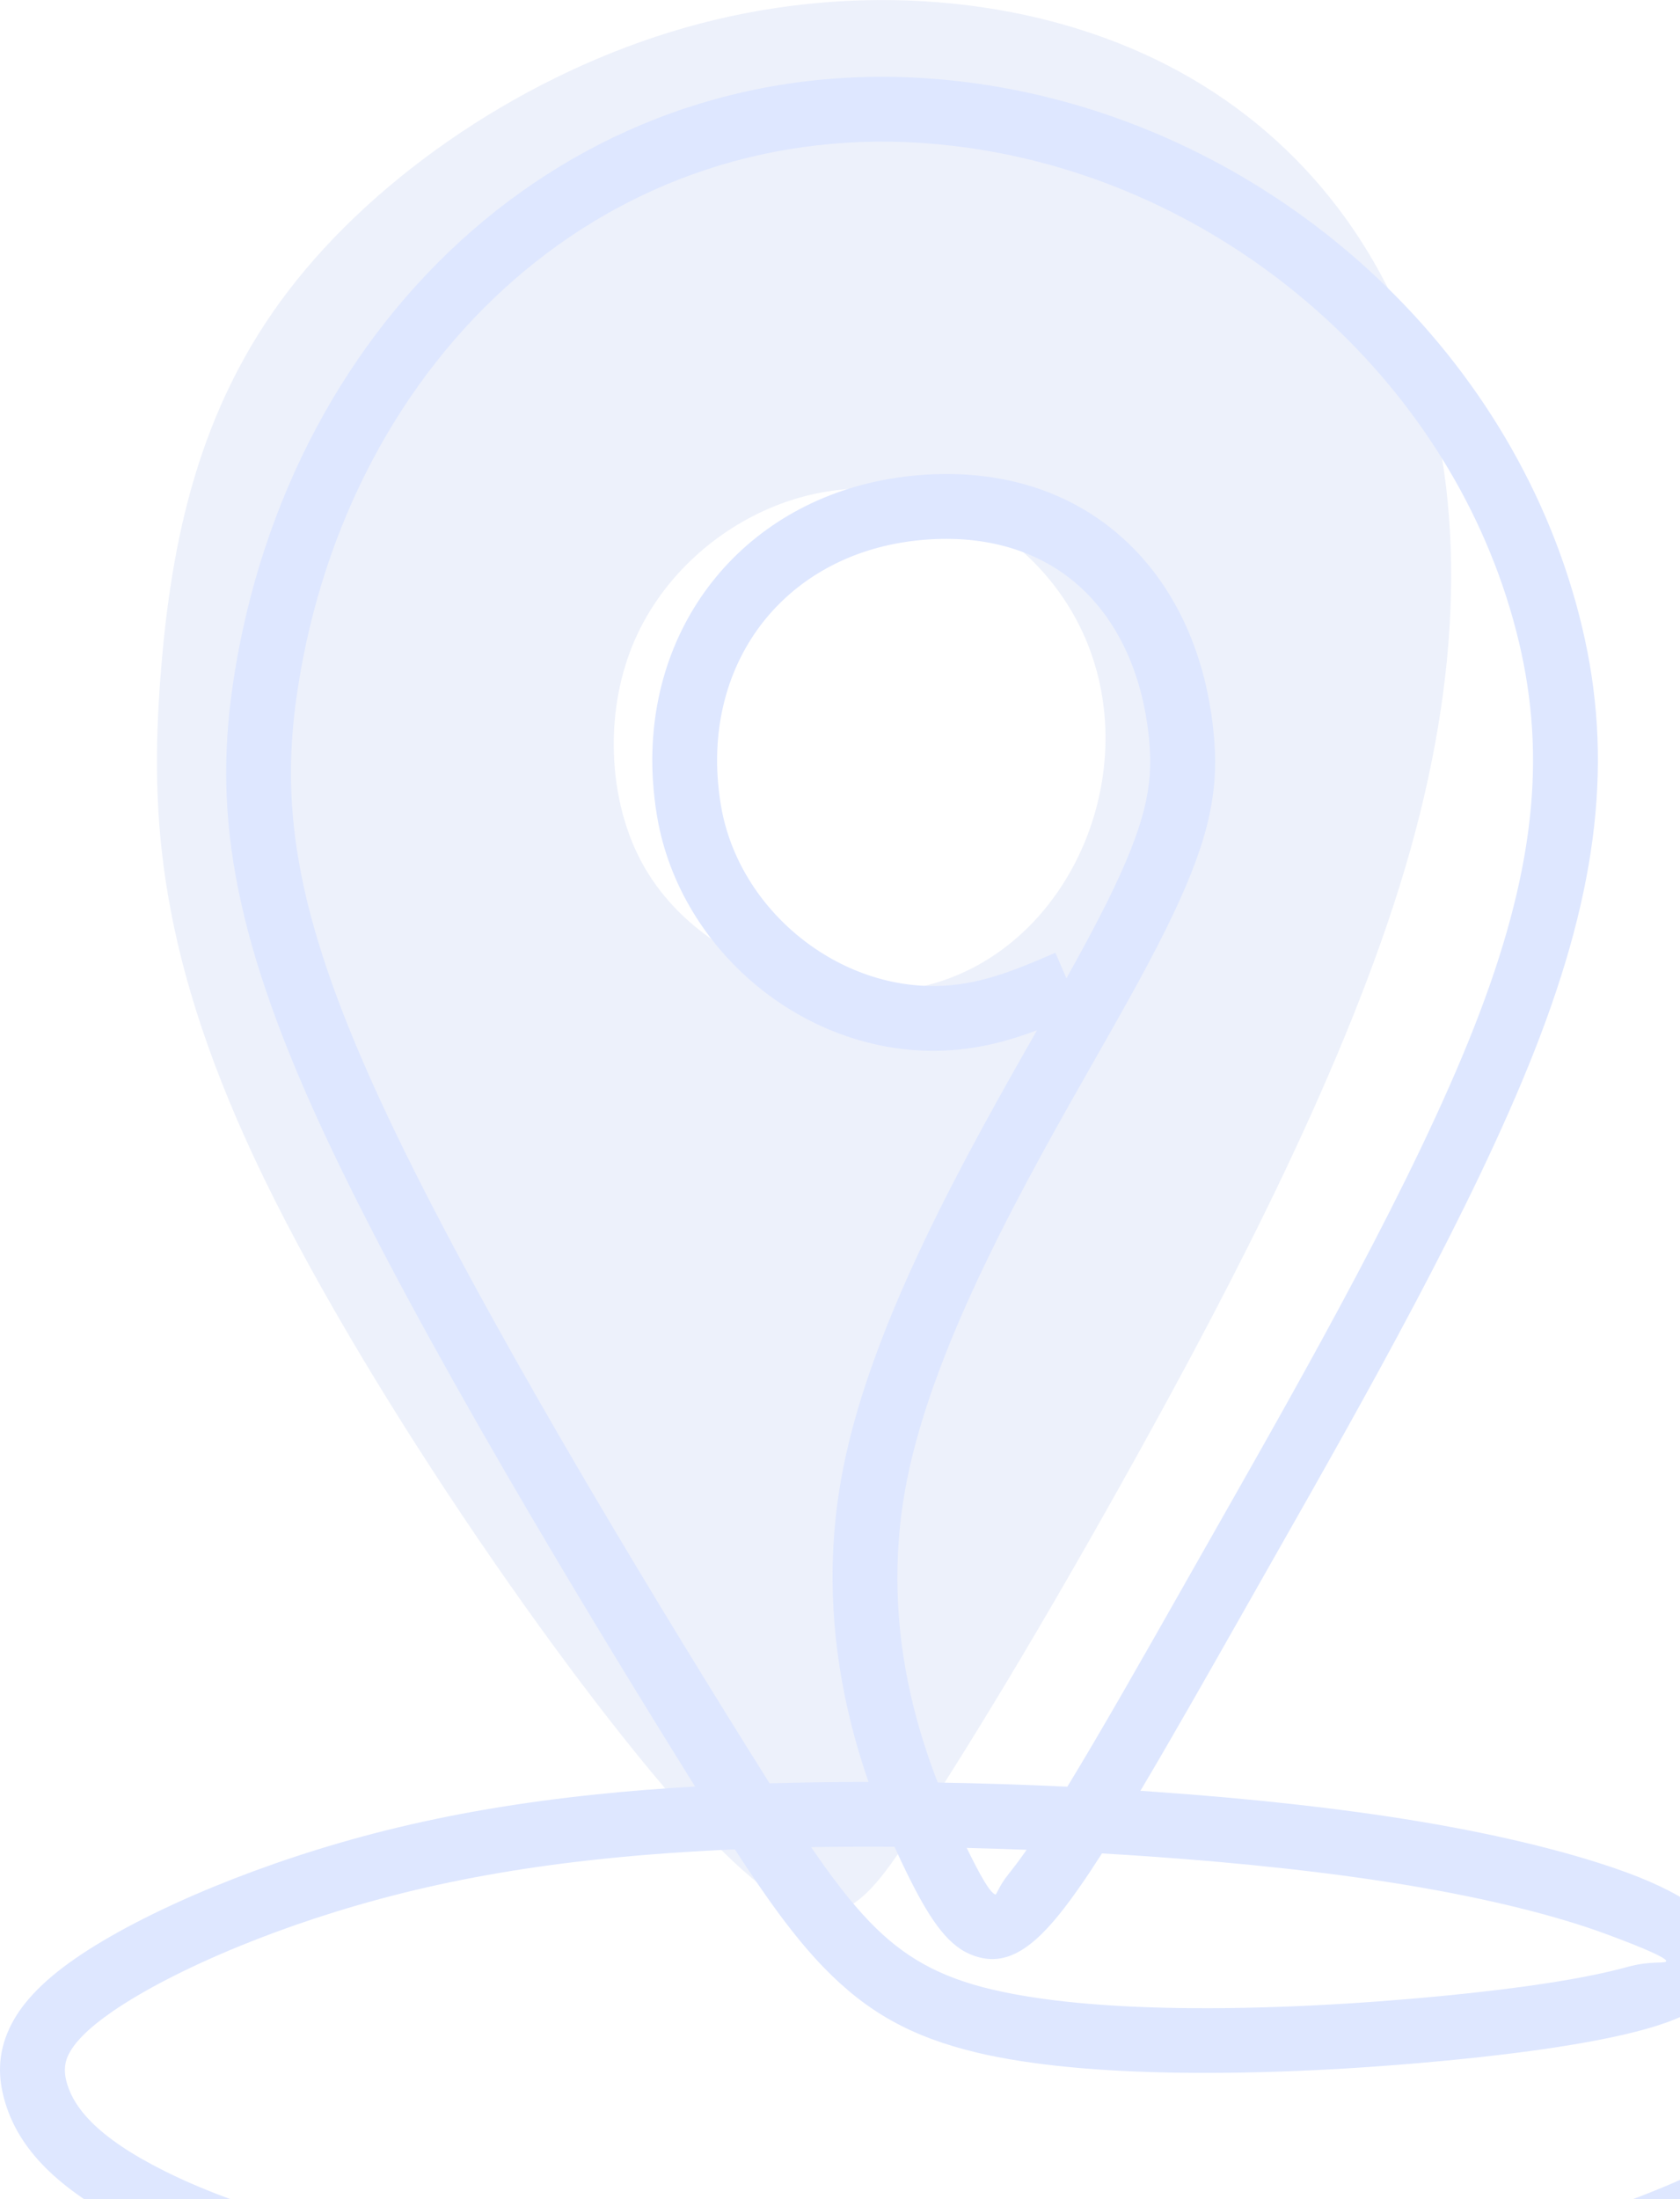
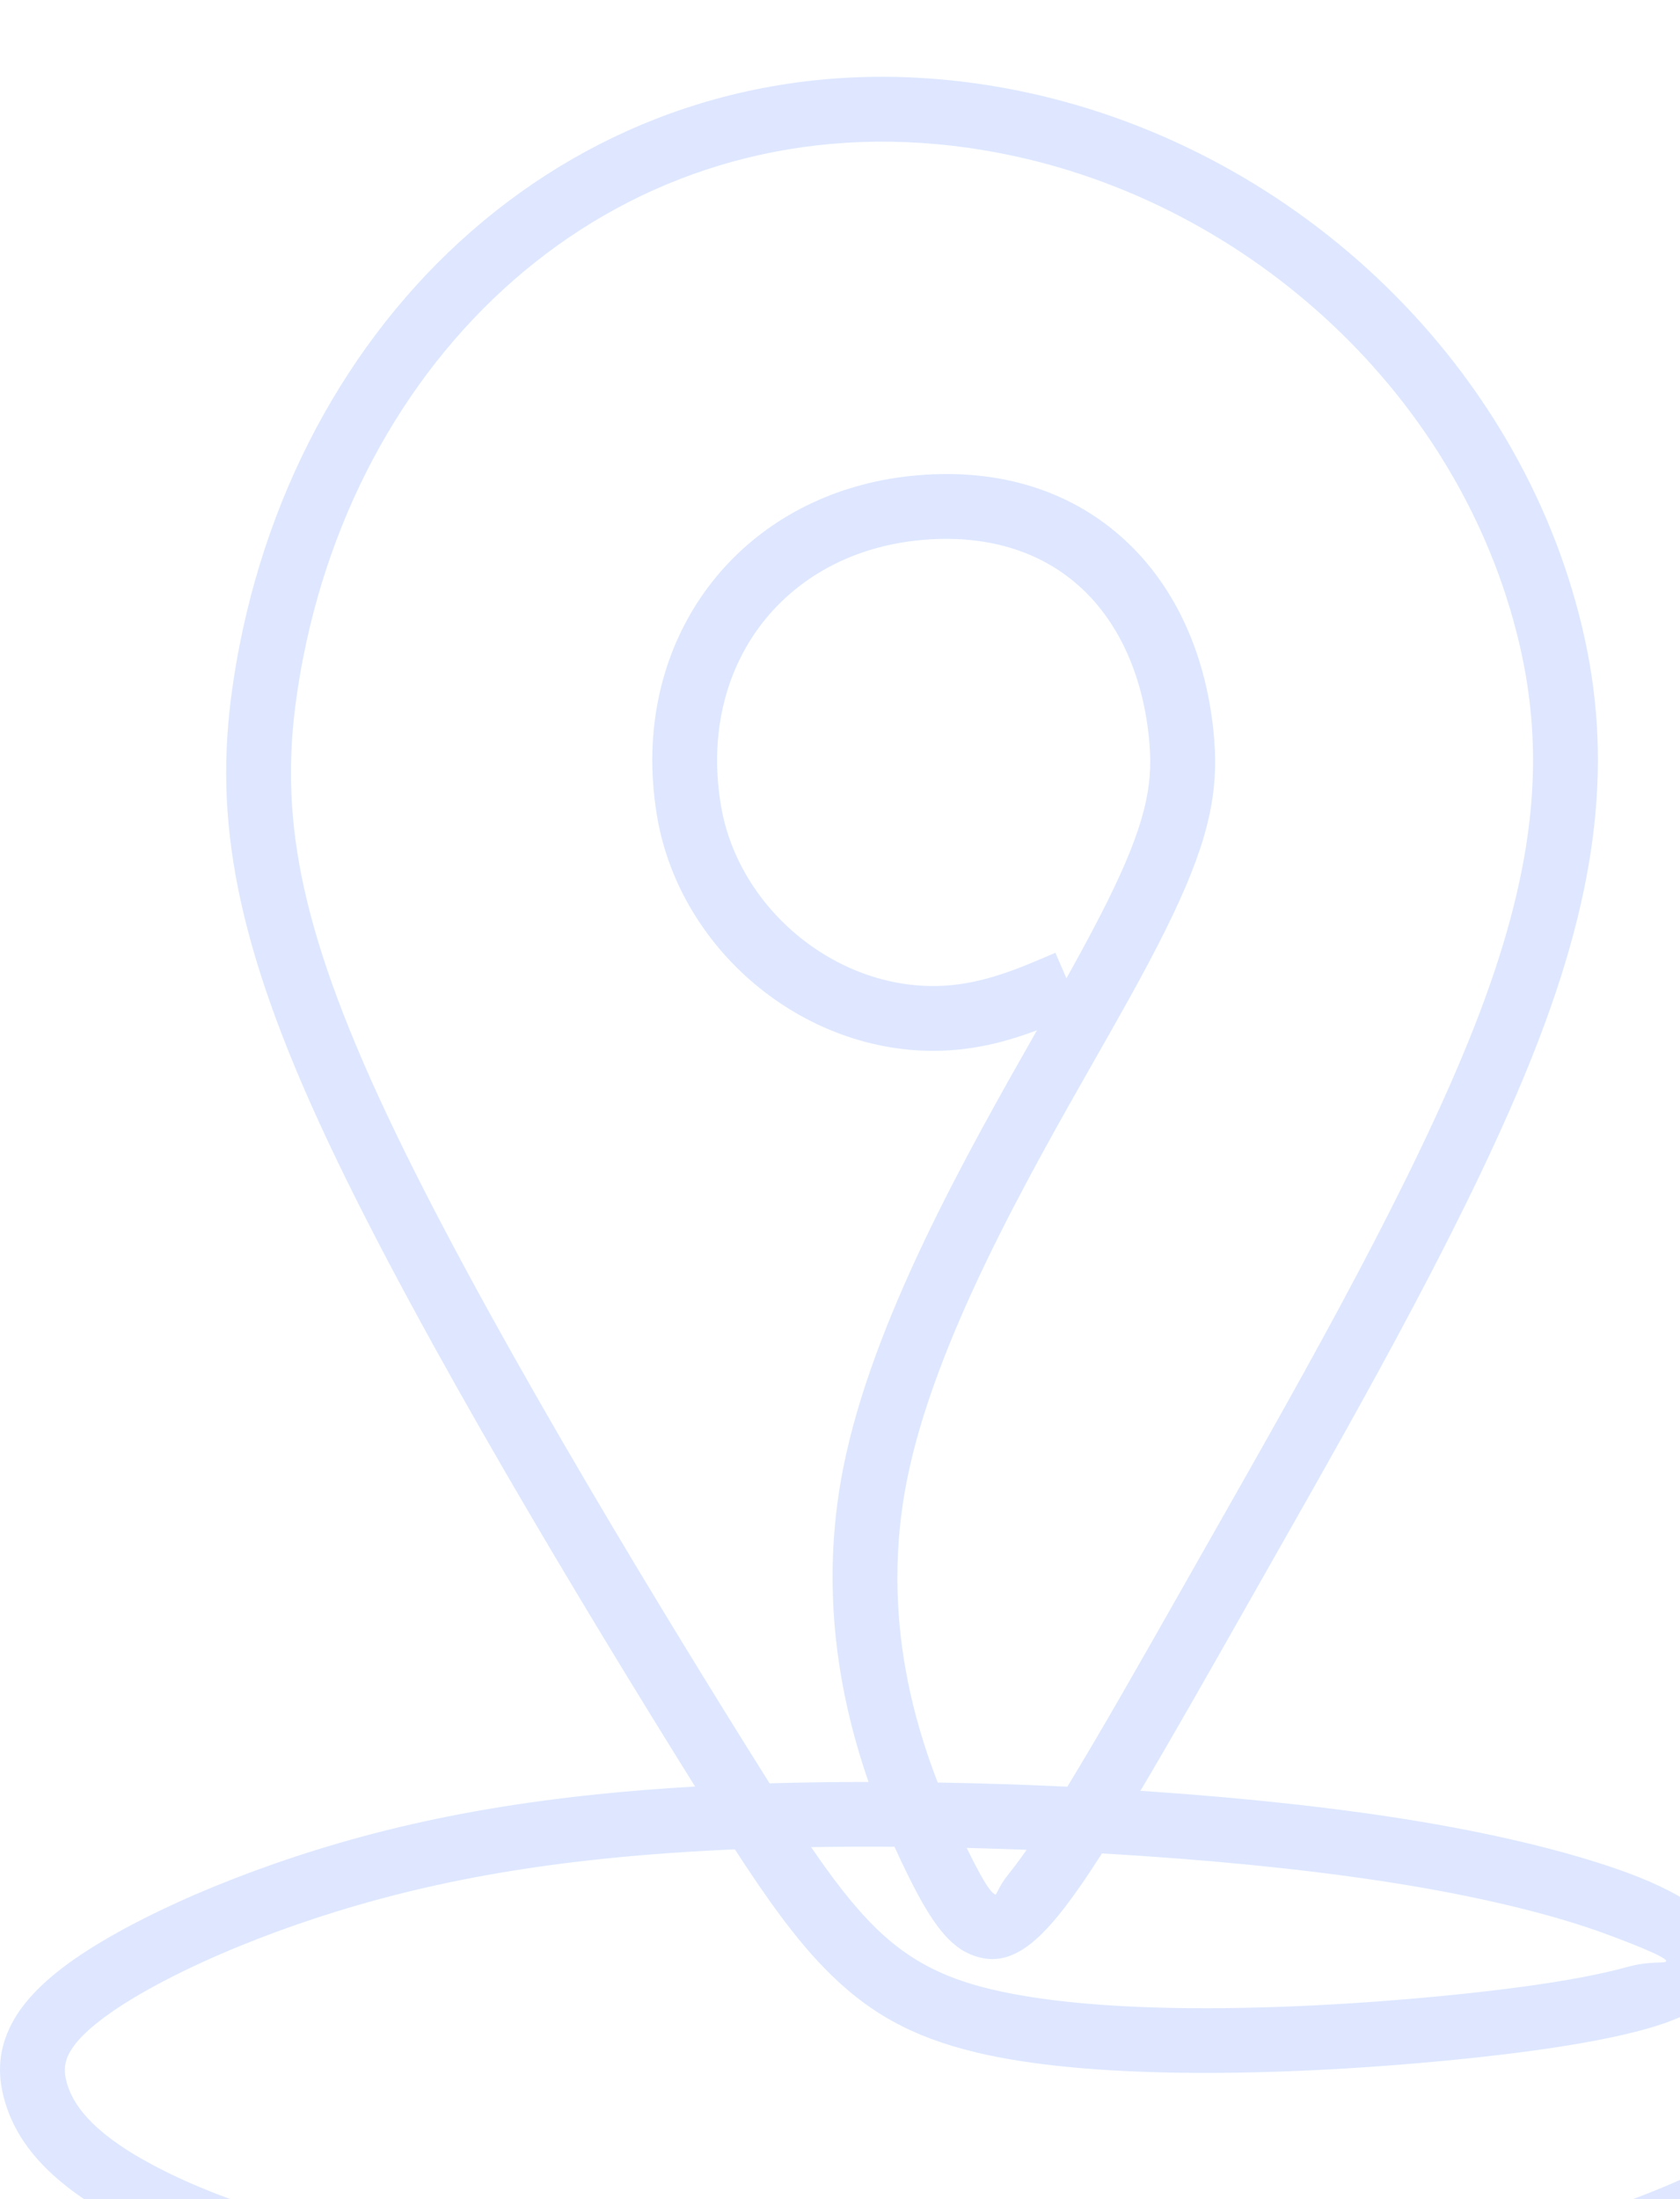
<svg xmlns="http://www.w3.org/2000/svg" width="107" height="140" viewBox="0 0 107 140" fill="none">
-   <path fill-rule="evenodd" clip-rule="evenodd" d="M44.685 116.475C37.002 108.233 23.724 89.211 16.861 75.112C9.998 61.014 9.551 51.839 10.222 43.074C10.893 34.309 12.684 25.954 18.353 18.532C24.022 11.11 33.57 4.62 43.678 1.748C53.785 -1.123 64.452 -0.378 72.844 3.427C81.236 7.231 87.353 14.094 90.337 23.008C93.321 31.922 93.171 42.887 89.479 55.307C85.787 67.727 78.551 81.602 72.472 92.567C66.392 103.533 61.469 111.589 57.963 116.885C54.457 122.182 52.368 124.718 44.685 116.475ZM49.719 62.06C46.025 60.706 42.506 58.259 40.635 54.441C38.764 50.622 38.541 45.431 40.248 41.177C41.954 36.923 45.59 33.606 49.762 32.061C53.933 30.517 58.598 30.815 62.344 33.067C78.681 42.888 68.03 68.769 49.719 62.06Z" fill="#4670DB" fill-opacity="0.1" />
-   <path d="M220.888 131.243C215.578 131.243 211.276 131.222 206.248 131.198C190.699 131.123 169.233 131.021 152.311 131.251C146.887 131.324 141.933 131.473 137.81 131.65C132.782 131.866 128.928 132.124 126.901 132.343C117.928 133.309 114.533 135.035 110.554 137.058C109.464 137.612 108.329 138.189 107.198 138.697C104.073 140.101 99.866 141.587 94.468 142.836C90.076 143.852 84.89 144.707 78.845 145.23C72.257 145.8 64.734 145.973 57.314 145.83C49.379 145.677 41.488 145.162 34.92 144.383C28.643 143.639 23.641 142.656 19.633 141.569C15.668 140.494 12.708 139.333 10.464 138.211C8.31 137.134 6.839 136.111 5.849 135.128C4.981 134.267 4.513 133.456 4.277 132.678C4.088 132.054 4.06 131.458 4.336 130.867C4.712 130.064 5.578 129.156 7.162 128.063C9.052 126.76 11.829 125.307 15.187 123.929C18.245 122.674 21.782 121.488 25.572 120.541C29.567 119.542 33.814 118.818 38.473 118.336C41.113 118.063 43.88 117.866 46.804 117.74C48.865 120.917 50.609 123.341 52.453 125.247C55.205 128.092 58.065 129.692 62.23 130.679L62.229 130.681C65.724 131.509 70.189 131.883 74.937 131.957C80.686 132.048 86.853 131.696 92.178 131.182C97.336 130.684 101.744 130.03 104.757 129.197C108.389 128.193 110.428 126.66 110.222 124.47C110.042 122.547 107.656 120.705 103.657 119.231C100.398 118.03 95.852 116.876 90.482 115.976C85.356 115.116 79.469 114.485 73.448 114.068C73.177 114.049 72.905 114.031 72.633 114.013C74.576 110.748 76.823 106.788 79.368 102.301L80.554 100.211L81.146 99.168C86.866 89.098 93.796 76.895 97.724 66.915C99.797 61.648 101.04 56.986 101.53 52.614C102.026 48.179 101.748 44.069 100.774 39.962C98.733 31.363 94.065 23.692 87.758 17.733C81.368 11.695 73.284 7.415 64.542 5.711C63.785 5.563 63.029 5.436 62.275 5.328C50.491 3.644 39.832 6.897 31.553 13.449C23.319 19.966 17.468 29.739 15.246 41.143C15.078 42.006 14.931 42.881 14.804 43.767C14.214 47.897 14.232 51.947 15.174 56.617C16.097 61.201 17.906 66.339 20.904 72.703C23.858 78.978 27.982 86.481 32.202 93.755C36.429 101.04 40.726 108.054 44.044 113.377L44.271 113.739C42.114 113.863 40.045 114.026 38.054 114.232C33.173 114.737 28.735 115.493 24.571 116.534C20.615 117.523 16.881 118.778 13.62 120.116C9.987 121.607 6.939 123.209 4.82 124.671C2.588 126.21 1.283 127.671 0.605 129.121C-0.171 130.784 -0.133 132.326 0.336 133.873C0.758 135.266 1.54 136.66 2.942 138.052C4.221 139.322 6.039 140.602 8.623 141.894C11.116 143.14 14.341 144.414 18.567 145.559C22.752 146.693 27.948 147.717 34.435 148.486C41.056 149.271 49.093 149.792 57.249 149.949C64.883 150.097 72.56 149.924 79.201 149.349C85.413 148.812 90.795 147.92 95.389 146.858C101.07 145.544 105.537 143.963 108.879 142.46C110.31 141.817 111.39 141.268 112.428 140.741C116.05 138.9 119.14 137.329 127.337 136.445C129.325 136.231 133.084 135.979 137.972 135.769C142.126 135.59 147.053 135.441 152.36 135.369C169.265 135.139 190.703 135.242 206.233 135.316C213.088 135.349 218.941 135.377 220.889 135.377V131.243H220.888ZM51.662 117.597C52.44 117.584 53.229 117.575 54.029 117.571C54.992 117.565 55.974 117.566 56.97 117.573C57.217 118.119 57.459 118.63 57.69 119.105C59.09 121.982 60.236 123.735 61.734 124.392C63.714 125.261 65.409 124.424 67.471 121.87C68.262 120.891 69.167 119.588 70.185 117.999C71.182 118.056 72.179 118.119 73.173 118.188C79.072 118.596 84.821 119.211 89.803 120.047C94.905 120.902 99.192 121.987 102.235 123.109C104.685 124.012 106.099 124.636 106.119 124.843C106.138 125.046 105.192 124.799 103.658 125.223C100.882 125.991 96.715 126.603 91.79 127.079C86.583 127.582 80.572 127.926 75.001 127.839C70.564 127.769 66.407 127.423 63.182 126.659H63.174C59.843 125.87 57.572 124.608 55.408 122.372C54.203 121.125 53 119.556 51.662 117.597ZM54.013 113.451C52.296 113.461 50.632 113.489 49.016 113.536C48.549 112.796 48.061 112.017 47.549 111.196C44.223 105.861 39.934 98.861 35.772 91.687C31.603 84.503 27.535 77.103 24.635 70.942C21.776 64.872 20.064 60.041 19.212 55.809C18.376 51.663 18.362 48.048 18.89 44.348C19.007 43.532 19.144 42.722 19.3 41.918C21.332 31.491 26.644 22.585 34.105 16.68C41.521 10.811 51.091 7.9 61.693 9.415C62.377 9.513 63.068 9.63 63.766 9.766C71.725 11.317 79.094 15.224 84.93 20.738C90.66 26.152 94.9 33.115 96.751 40.915C97.618 44.572 97.867 48.226 97.426 52.163C96.978 56.163 95.819 60.482 93.879 65.413C90.051 75.14 83.207 87.189 77.56 97.132L76.967 98.176L75.781 100.265C72.73 105.645 70.116 110.252 67.979 113.75C65.204 113.618 62.432 113.53 59.725 113.484C59.069 111.794 58.442 109.872 57.973 107.763C57.107 103.865 56.767 99.282 57.759 94.26C59.504 85.428 65.387 75.087 69.78 67.366C70.496 66.108 71.171 64.921 71.843 63.711C72.342 62.814 72.773 62.023 73.136 61.338C73.527 60.601 73.891 59.894 74.23 59.211C75.552 56.547 76.389 54.445 76.866 52.57C77.37 50.587 77.481 48.867 77.332 47.053C76.904 41.832 74.921 37.406 71.648 34.386C68.487 31.469 64.18 29.899 58.966 30.22C58.185 30.268 57.429 30.355 56.697 30.48C51.93 31.291 48.005 33.671 45.34 37.067C42.678 40.46 41.287 44.846 41.584 49.675C41.632 50.444 41.721 51.219 41.853 51.995C42.594 56.348 45.028 60.206 48.375 62.9C51.704 65.579 55.95 67.122 60.352 66.875C62.471 66.756 64.307 66.244 66.044 65.594C61.522 73.542 55.556 84.097 53.704 93.468C52.591 99.105 52.975 104.26 53.951 108.652C54.335 110.38 54.809 111.984 55.317 113.447C54.88 113.447 54.445 113.449 54.013 113.451ZM61.569 117.646C62.83 117.677 64.104 117.717 65.387 117.768C64.982 118.346 64.605 118.853 64.257 119.285C63.556 120.152 63.487 120.658 63.382 120.611C63.026 120.455 62.446 119.431 61.569 117.646ZM68.241 61.709C68.138 61.894 68.031 62.085 67.921 62.282L67.86 62.142L67.218 60.656L67.213 60.658L67.212 60.655L67.21 60.656L67.211 60.659C64.953 61.636 62.694 62.611 60.125 62.756C56.779 62.944 53.528 61.752 50.96 59.686C48.369 57.6 46.489 54.638 45.924 51.317C45.815 50.674 45.742 50.045 45.704 49.433C45.471 45.643 46.539 42.231 48.587 39.62C50.633 37.013 53.669 35.182 57.376 34.551C57.975 34.449 58.587 34.378 59.209 34.34C63.233 34.092 66.504 35.255 68.853 37.423C71.35 39.727 72.871 43.205 73.213 47.377C73.326 48.749 73.242 50.051 72.86 51.553C72.451 53.161 71.711 55.008 70.531 57.387C70.221 58.011 69.873 58.687 69.486 59.416C69.071 60.198 68.657 60.959 68.241 61.709Z" fill="#DEE7FF" />
+   <path d="M220.888 131.243C215.578 131.243 211.276 131.222 206.248 131.198C190.699 131.123 169.233 131.021 152.311 131.251C146.887 131.324 141.933 131.473 137.81 131.65C132.782 131.866 128.928 132.124 126.901 132.343C117.928 133.309 114.533 135.035 110.554 137.058C109.464 137.612 108.329 138.189 107.198 138.697C104.073 140.101 99.866 141.587 94.468 142.836C90.076 143.852 84.89 144.707 78.845 145.23C72.257 145.8 64.734 145.973 57.314 145.83C49.379 145.677 41.488 145.162 34.92 144.383C28.643 143.639 23.641 142.656 19.633 141.569C15.668 140.494 12.708 139.333 10.464 138.211C8.31 137.134 6.839 136.111 5.849 135.128C4.981 134.267 4.513 133.456 4.277 132.678C4.088 132.054 4.06 131.458 4.336 130.867C4.712 130.064 5.578 129.156 7.162 128.063C9.052 126.76 11.829 125.307 15.187 123.929C18.245 122.674 21.782 121.488 25.572 120.541C29.567 119.542 33.814 118.818 38.473 118.336C41.113 118.063 43.88 117.866 46.804 117.74C48.865 120.917 50.609 123.341 52.453 125.247C55.205 128.092 58.065 129.692 62.23 130.679L62.229 130.681C65.724 131.509 70.189 131.883 74.937 131.957C80.686 132.048 86.853 131.696 92.178 131.182C97.336 130.684 101.744 130.03 104.757 129.197C108.389 128.193 110.428 126.66 110.222 124.47C110.042 122.547 107.656 120.705 103.657 119.231C100.398 118.03 95.852 116.876 90.482 115.976C85.356 115.116 79.469 114.485 73.448 114.068C73.177 114.049 72.905 114.031 72.633 114.013C74.576 110.748 76.823 106.788 79.368 102.301L80.554 100.211L81.146 99.168C86.866 89.098 93.796 76.895 97.724 66.915C99.797 61.648 101.04 56.986 101.53 52.614C102.026 48.179 101.748 44.069 100.774 39.962C98.733 31.363 94.065 23.692 87.758 17.733C81.368 11.695 73.284 7.415 64.542 5.711C63.785 5.563 63.029 5.436 62.275 5.328C50.491 3.644 39.832 6.897 31.553 13.449C23.319 19.966 17.468 29.739 15.246 41.143C15.078 42.006 14.931 42.881 14.804 43.767C14.214 47.897 14.232 51.947 15.174 56.617C16.097 61.201 17.906 66.339 20.904 72.703C23.858 78.978 27.982 86.481 32.202 93.755C36.429 101.04 40.726 108.054 44.044 113.377L44.271 113.739C42.114 113.863 40.045 114.026 38.054 114.232C33.173 114.737 28.735 115.493 24.571 116.534C20.615 117.523 16.881 118.778 13.62 120.116C9.987 121.607 6.939 123.209 4.82 124.671C2.588 126.21 1.283 127.671 0.605 129.121C-0.171 130.784 -0.133 132.326 0.336 133.873C0.758 135.266 1.54 136.66 2.942 138.052C4.221 139.322 6.039 140.602 8.623 141.894C11.116 143.14 14.341 144.414 18.567 145.559C22.752 146.693 27.948 147.717 34.435 148.486C41.056 149.271 49.093 149.792 57.249 149.949C64.883 150.097 72.56 149.924 79.201 149.349C101.07 145.544 105.537 143.963 108.879 142.46C110.31 141.817 111.39 141.268 112.428 140.741C116.05 138.9 119.14 137.329 127.337 136.445C129.325 136.231 133.084 135.979 137.972 135.769C142.126 135.59 147.053 135.441 152.36 135.369C169.265 135.139 190.703 135.242 206.233 135.316C213.088 135.349 218.941 135.377 220.889 135.377V131.243H220.888ZM51.662 117.597C52.44 117.584 53.229 117.575 54.029 117.571C54.992 117.565 55.974 117.566 56.97 117.573C57.217 118.119 57.459 118.63 57.69 119.105C59.09 121.982 60.236 123.735 61.734 124.392C63.714 125.261 65.409 124.424 67.471 121.87C68.262 120.891 69.167 119.588 70.185 117.999C71.182 118.056 72.179 118.119 73.173 118.188C79.072 118.596 84.821 119.211 89.803 120.047C94.905 120.902 99.192 121.987 102.235 123.109C104.685 124.012 106.099 124.636 106.119 124.843C106.138 125.046 105.192 124.799 103.658 125.223C100.882 125.991 96.715 126.603 91.79 127.079C86.583 127.582 80.572 127.926 75.001 127.839C70.564 127.769 66.407 127.423 63.182 126.659H63.174C59.843 125.87 57.572 124.608 55.408 122.372C54.203 121.125 53 119.556 51.662 117.597ZM54.013 113.451C52.296 113.461 50.632 113.489 49.016 113.536C48.549 112.796 48.061 112.017 47.549 111.196C44.223 105.861 39.934 98.861 35.772 91.687C31.603 84.503 27.535 77.103 24.635 70.942C21.776 64.872 20.064 60.041 19.212 55.809C18.376 51.663 18.362 48.048 18.89 44.348C19.007 43.532 19.144 42.722 19.3 41.918C21.332 31.491 26.644 22.585 34.105 16.68C41.521 10.811 51.091 7.9 61.693 9.415C62.377 9.513 63.068 9.63 63.766 9.766C71.725 11.317 79.094 15.224 84.93 20.738C90.66 26.152 94.9 33.115 96.751 40.915C97.618 44.572 97.867 48.226 97.426 52.163C96.978 56.163 95.819 60.482 93.879 65.413C90.051 75.14 83.207 87.189 77.56 97.132L76.967 98.176L75.781 100.265C72.73 105.645 70.116 110.252 67.979 113.75C65.204 113.618 62.432 113.53 59.725 113.484C59.069 111.794 58.442 109.872 57.973 107.763C57.107 103.865 56.767 99.282 57.759 94.26C59.504 85.428 65.387 75.087 69.78 67.366C70.496 66.108 71.171 64.921 71.843 63.711C72.342 62.814 72.773 62.023 73.136 61.338C73.527 60.601 73.891 59.894 74.23 59.211C75.552 56.547 76.389 54.445 76.866 52.57C77.37 50.587 77.481 48.867 77.332 47.053C76.904 41.832 74.921 37.406 71.648 34.386C68.487 31.469 64.18 29.899 58.966 30.22C58.185 30.268 57.429 30.355 56.697 30.48C51.93 31.291 48.005 33.671 45.34 37.067C42.678 40.46 41.287 44.846 41.584 49.675C41.632 50.444 41.721 51.219 41.853 51.995C42.594 56.348 45.028 60.206 48.375 62.9C51.704 65.579 55.95 67.122 60.352 66.875C62.471 66.756 64.307 66.244 66.044 65.594C61.522 73.542 55.556 84.097 53.704 93.468C52.591 99.105 52.975 104.26 53.951 108.652C54.335 110.38 54.809 111.984 55.317 113.447C54.88 113.447 54.445 113.449 54.013 113.451ZM61.569 117.646C62.83 117.677 64.104 117.717 65.387 117.768C64.982 118.346 64.605 118.853 64.257 119.285C63.556 120.152 63.487 120.658 63.382 120.611C63.026 120.455 62.446 119.431 61.569 117.646ZM68.241 61.709C68.138 61.894 68.031 62.085 67.921 62.282L67.86 62.142L67.218 60.656L67.213 60.658L67.212 60.655L67.21 60.656L67.211 60.659C64.953 61.636 62.694 62.611 60.125 62.756C56.779 62.944 53.528 61.752 50.96 59.686C48.369 57.6 46.489 54.638 45.924 51.317C45.815 50.674 45.742 50.045 45.704 49.433C45.471 45.643 46.539 42.231 48.587 39.62C50.633 37.013 53.669 35.182 57.376 34.551C57.975 34.449 58.587 34.378 59.209 34.34C63.233 34.092 66.504 35.255 68.853 37.423C71.35 39.727 72.871 43.205 73.213 47.377C73.326 48.749 73.242 50.051 72.86 51.553C72.451 53.161 71.711 55.008 70.531 57.387C70.221 58.011 69.873 58.687 69.486 59.416C69.071 60.198 68.657 60.959 68.241 61.709Z" fill="#DEE7FF" />
</svg>